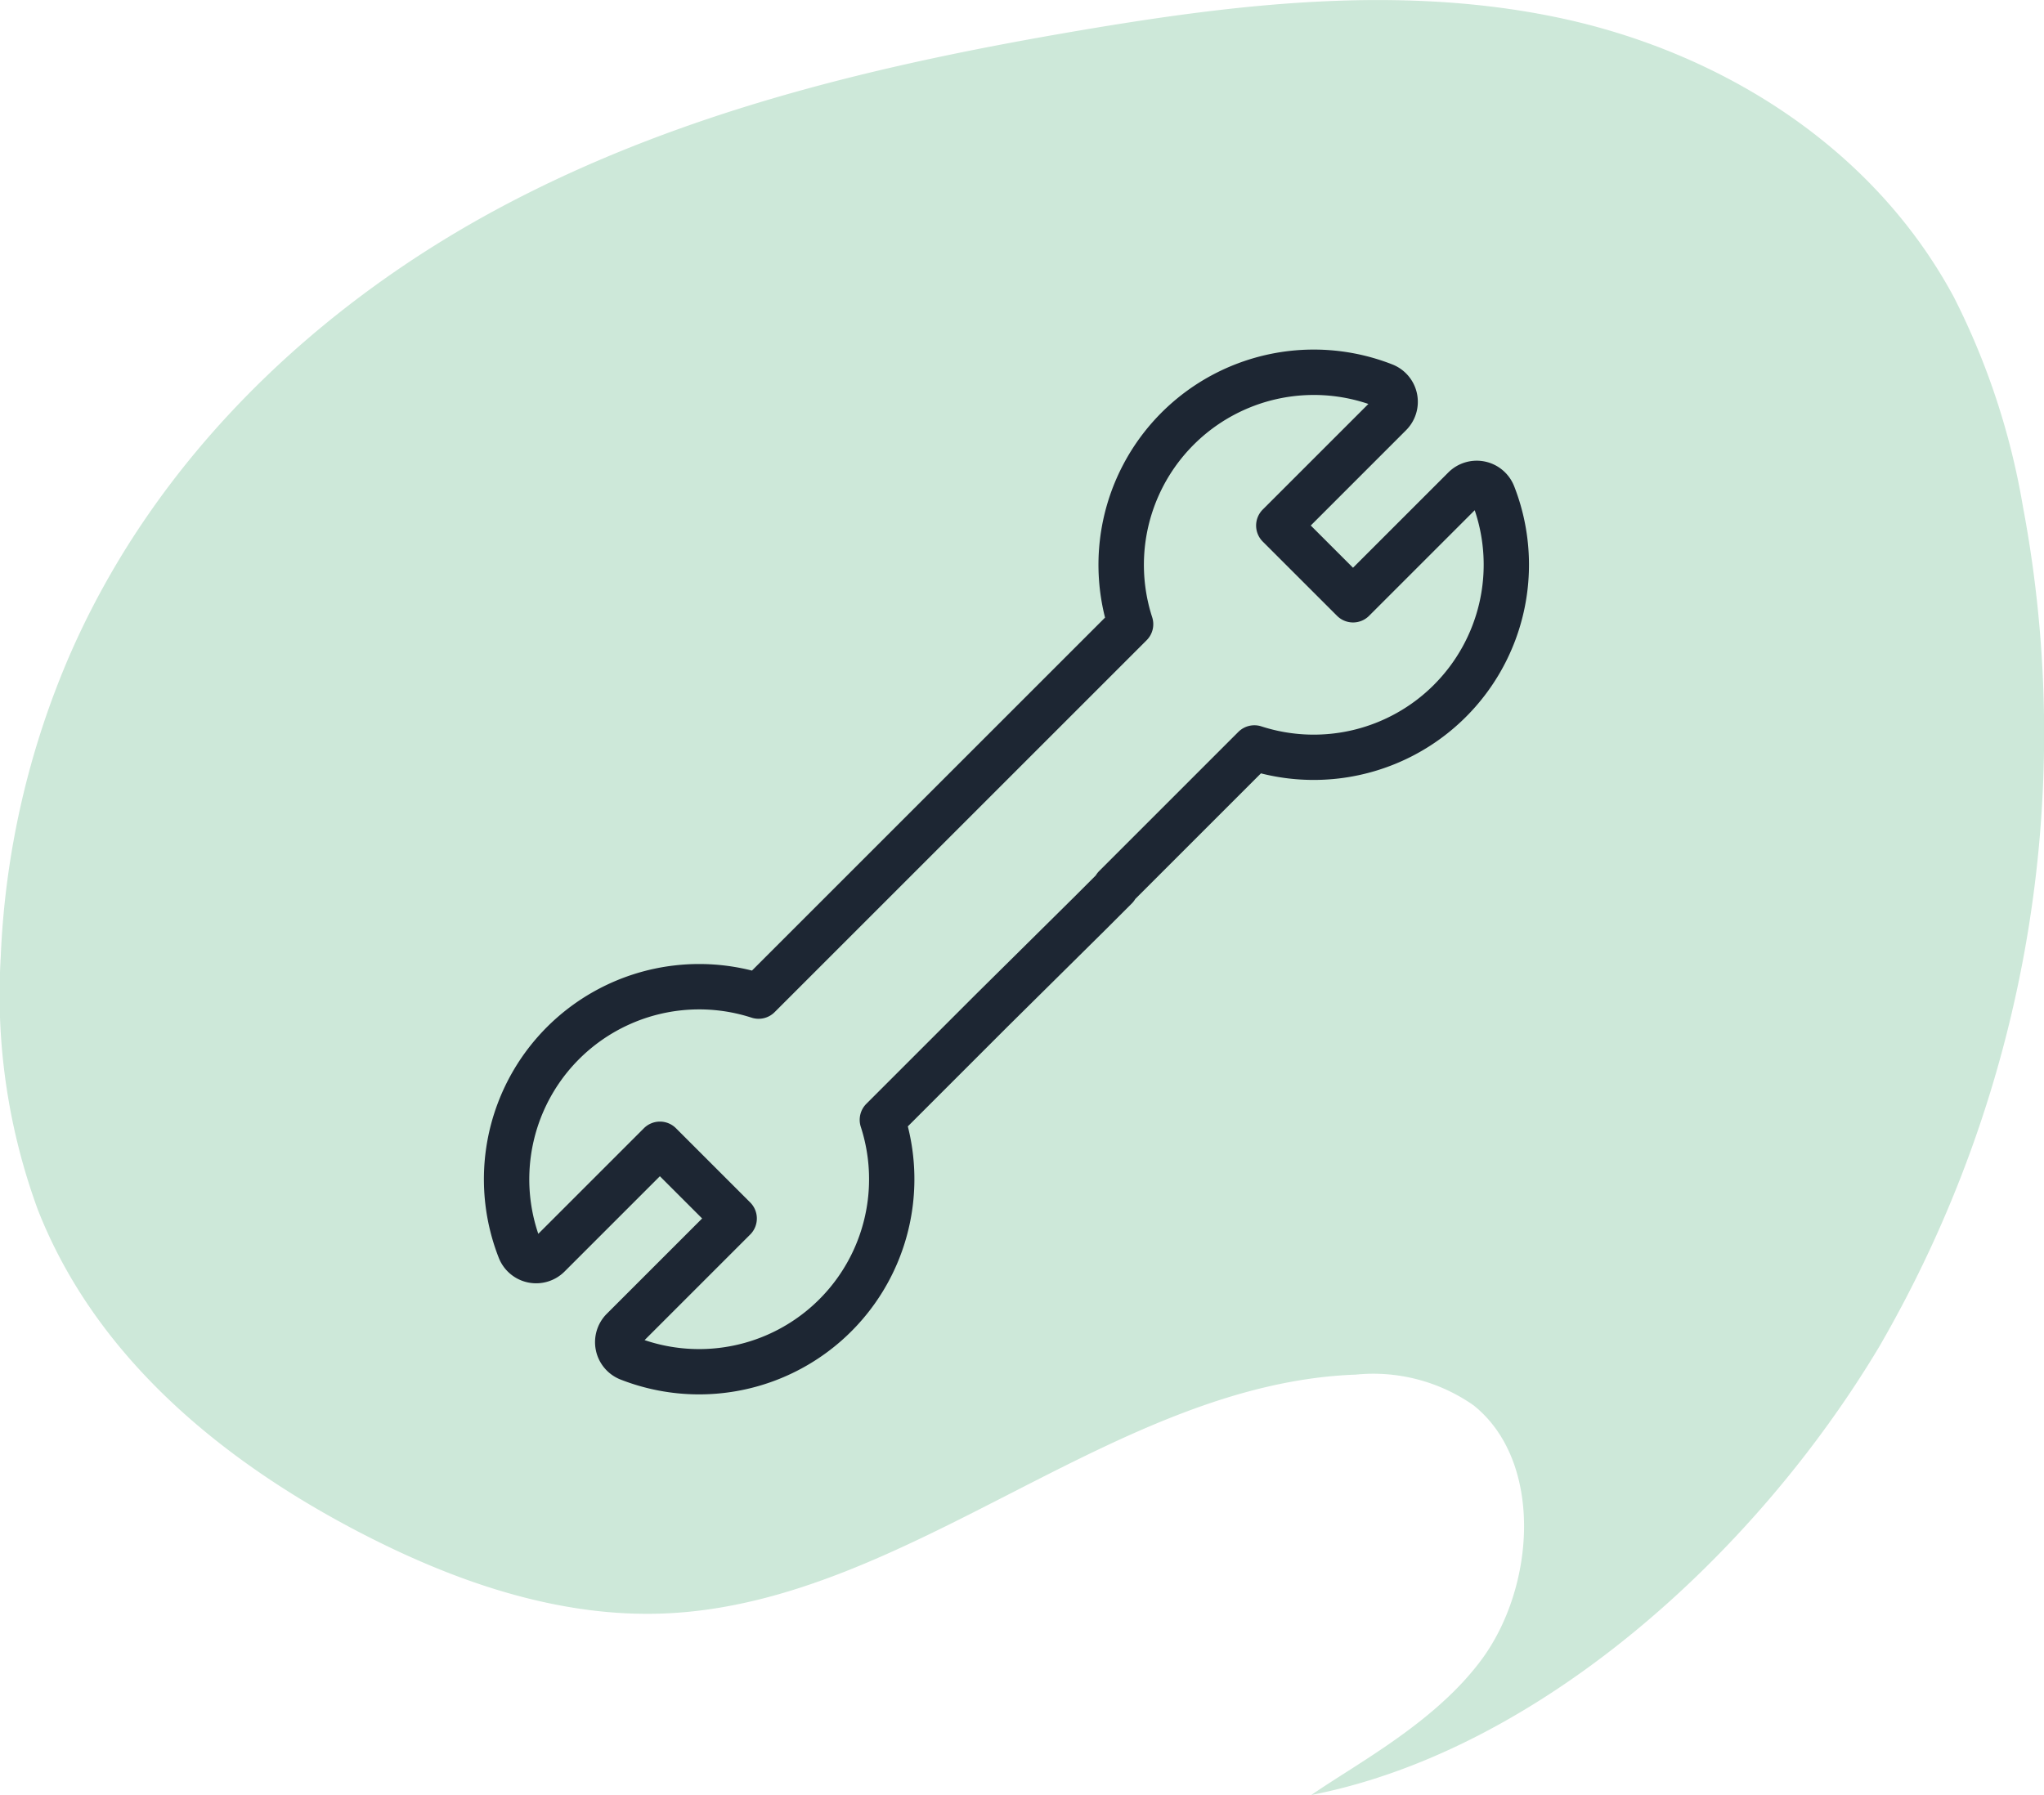
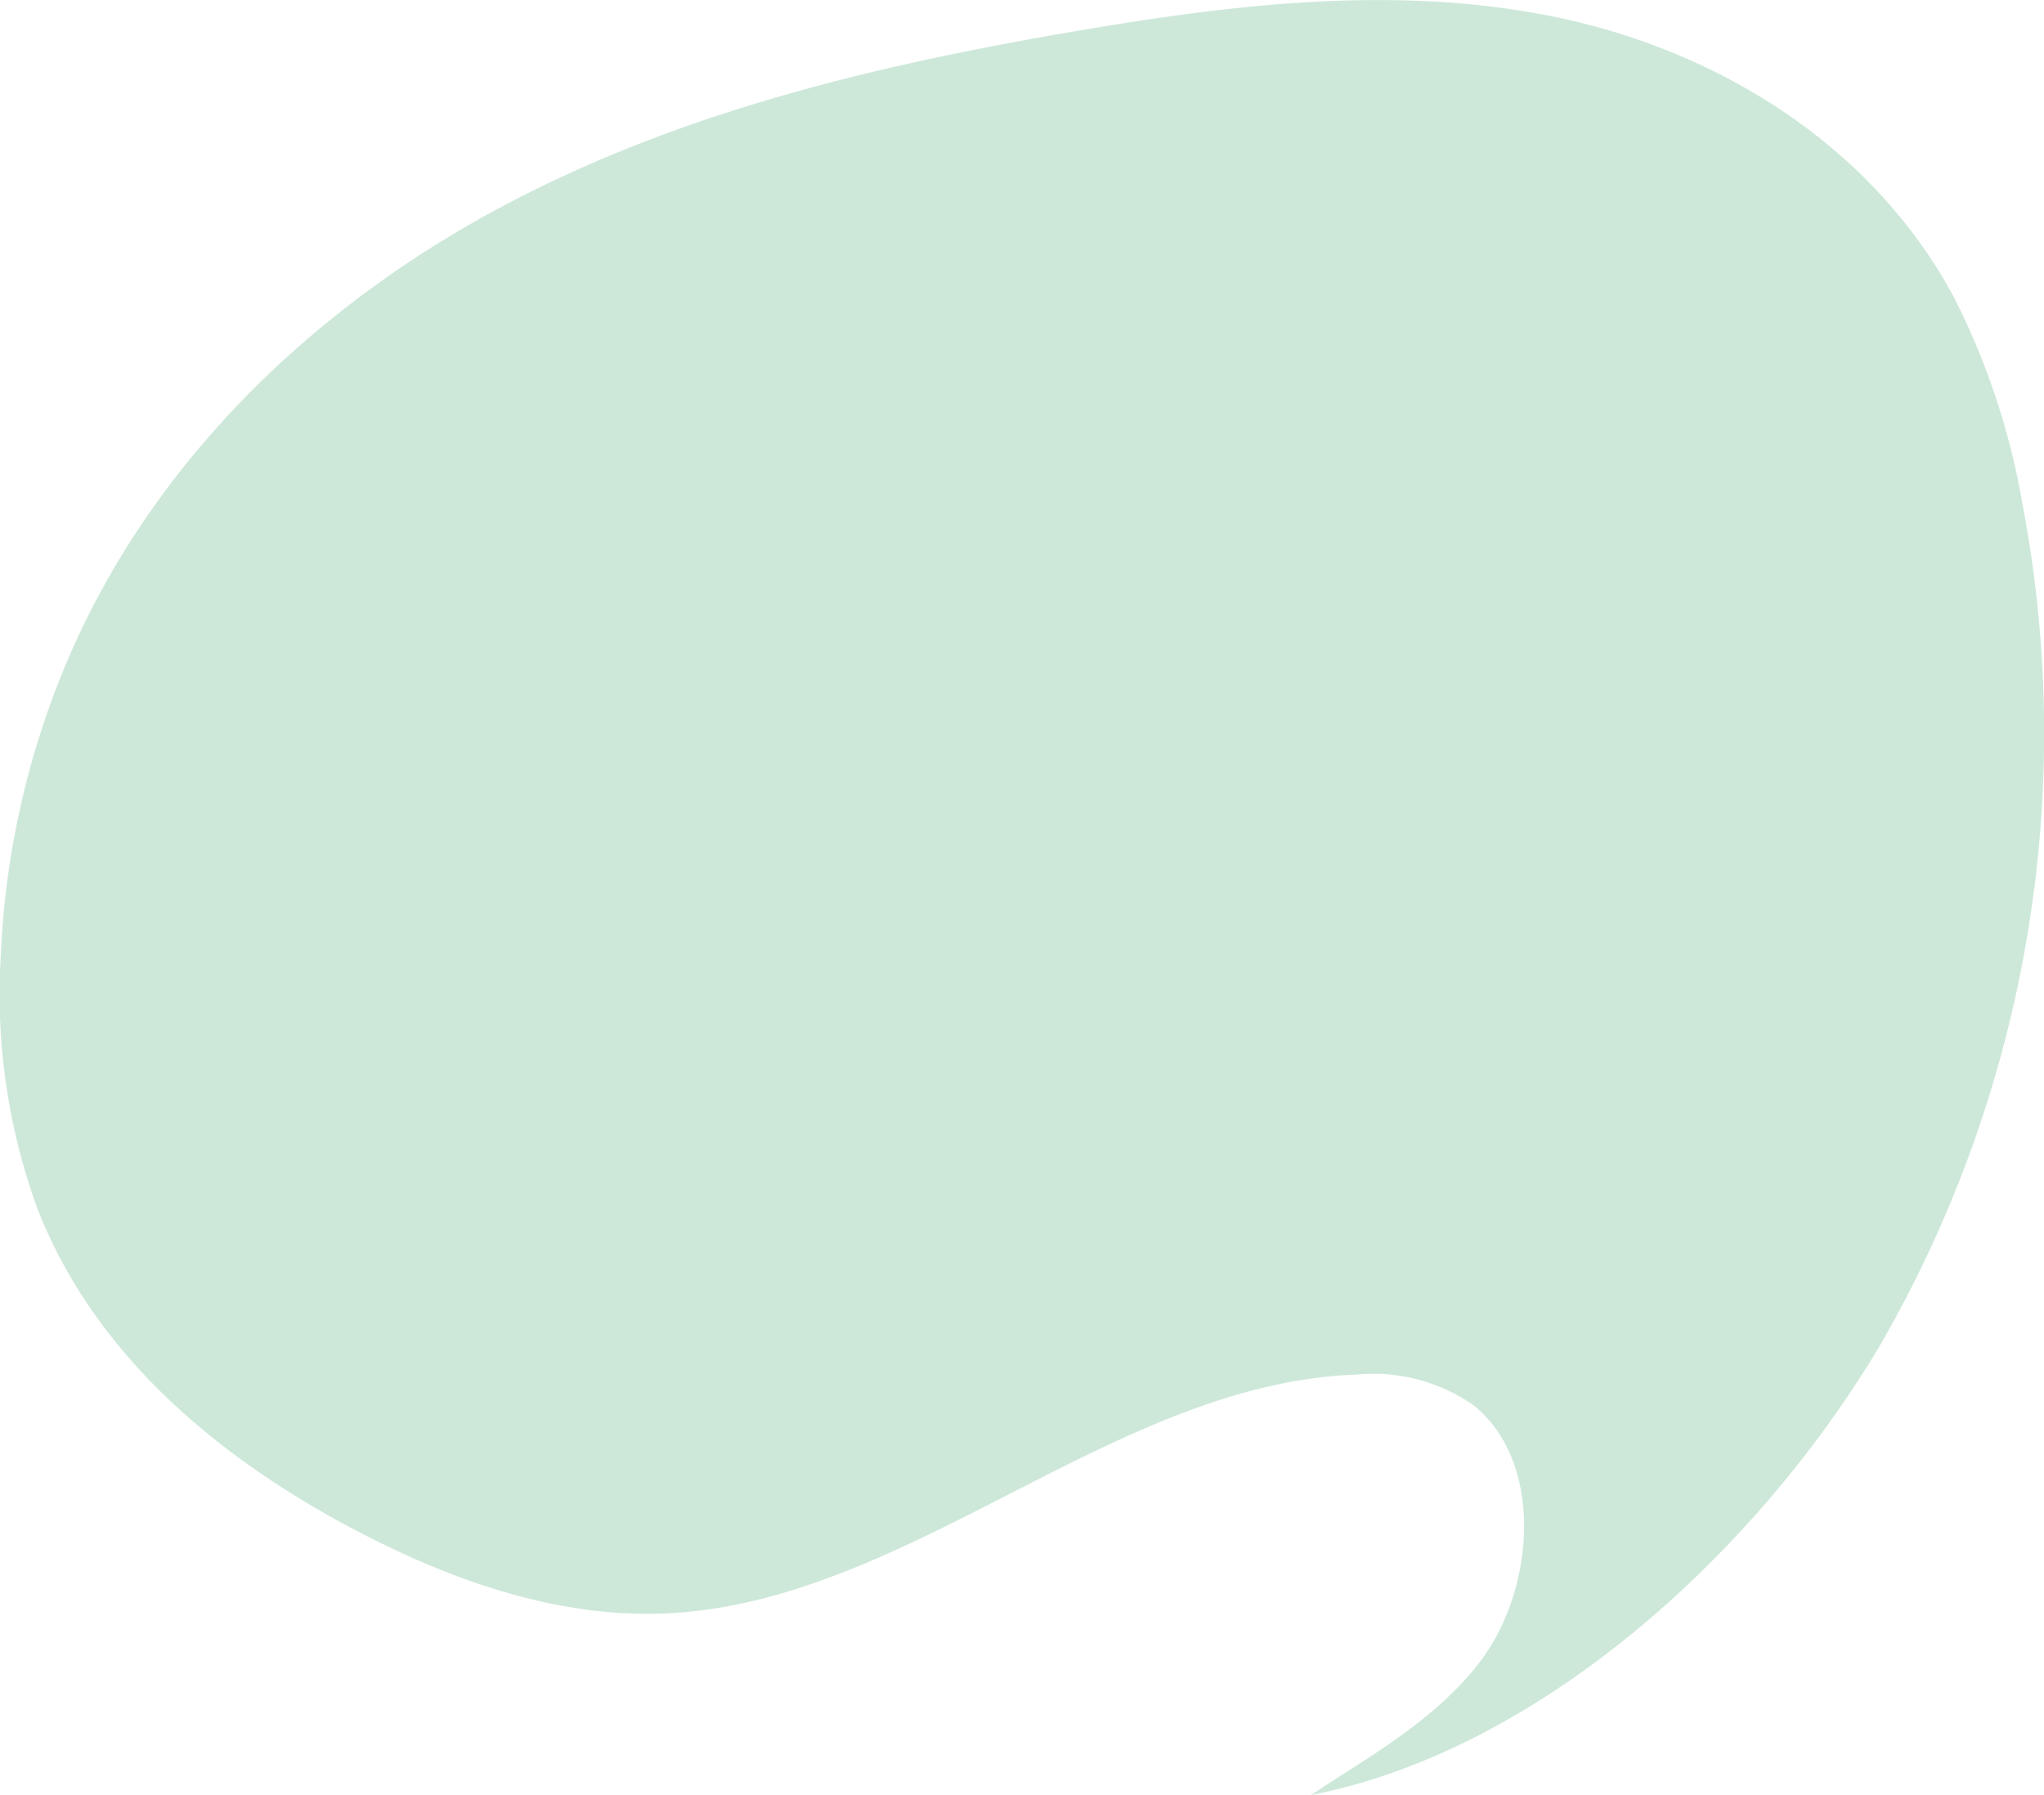
<svg xmlns="http://www.w3.org/2000/svg" width="77.41" height="68" viewBox="0 0 77.41 68">
  <g data-name="Group 2108">
    <path data-name="Path 7782" d="M56.09 62.895c2.077-2.786 2.361-7.548-.284-9.66a6.619 6.619 0 0 0-4.455-1.163c-9.158.329-16.9 8.589-26.05 9.042-4.2.208-8.339-1.275-12.124-3.3-4.891-2.622-9.568-6.454-11.739-11.975a23.615 23.615 0 0 1-1.411-9.567 32.109 32.109 0 0 1 2.619-11.468c3.308-7.582 9.472-13.3 16.315-16.952s14.376-5.413 21.884-6.69c6.03-1.025 12.211-1.754 18.2-.488s11.844 4.79 14.961 10.6a27.656 27.656 0 0 1 2.608 7.927 46.344 46.344 0 0 1-5.445 31.815c-4.716 7.891-12.916 15.3-21.508 16.981 1.779-1.226 4.67-2.743 6.429-5.102z" fill="rgba(130,199,160,0.4)" />
-     <path data-name="Path 9711" d="M57.343 18.417a1.522 1.522 0 0 0-2.492-.52l-3.61 3.61-1.6-1.6 3.609-3.61a1.521 1.521 0 0 0-.52-2.492 8.153 8.153 0 0 0-10.88 9.59L28.478 36.767a8.153 8.153 0 0 0-9.589 10.88 1.521 1.521 0 0 0 2.492.52l3.61-3.61 1.6 1.6-3.61 3.61a1.521 1.521 0 0 0 .521 2.492 8.153 8.153 0 0 0 10.879-9.59l3.793-3.793 3.751-3.713.938-.938a.858.858 0 0 0 .131-.169l4.76-4.76a8.153 8.153 0 0 0 9.589-10.88zm-3.039 7.527a6.435 6.435 0 0 1-6.534 1.572.859.859 0 0 0-.872.21l-5.268 5.268a.849.849 0 0 0-.131.169l-.784.784-3.751 3.713-4.154 4.154a.859.859 0 0 0-.21.872 6.436 6.436 0 0 1-8.188 8.079l4-4a.859.859 0 0 0 0-1.214L25.6 42.739a.859.859 0 0 0-1.214 0l-4 4a6.435 6.435 0 0 1 8.079-8.188.858.858 0 0 0 .872-.21l14.088-14.088a.858.858 0 0 0 .21-.872 6.436 6.436 0 0 1 8.188-8.079l-4 4a.858.858 0 0 0 0 1.214l2.813 2.812a.858.858 0 0 0 1.214 0l4-4a6.436 6.436 0 0 1-1.547 6.616z" fill="#1d2633" />
  </g>
</svg>